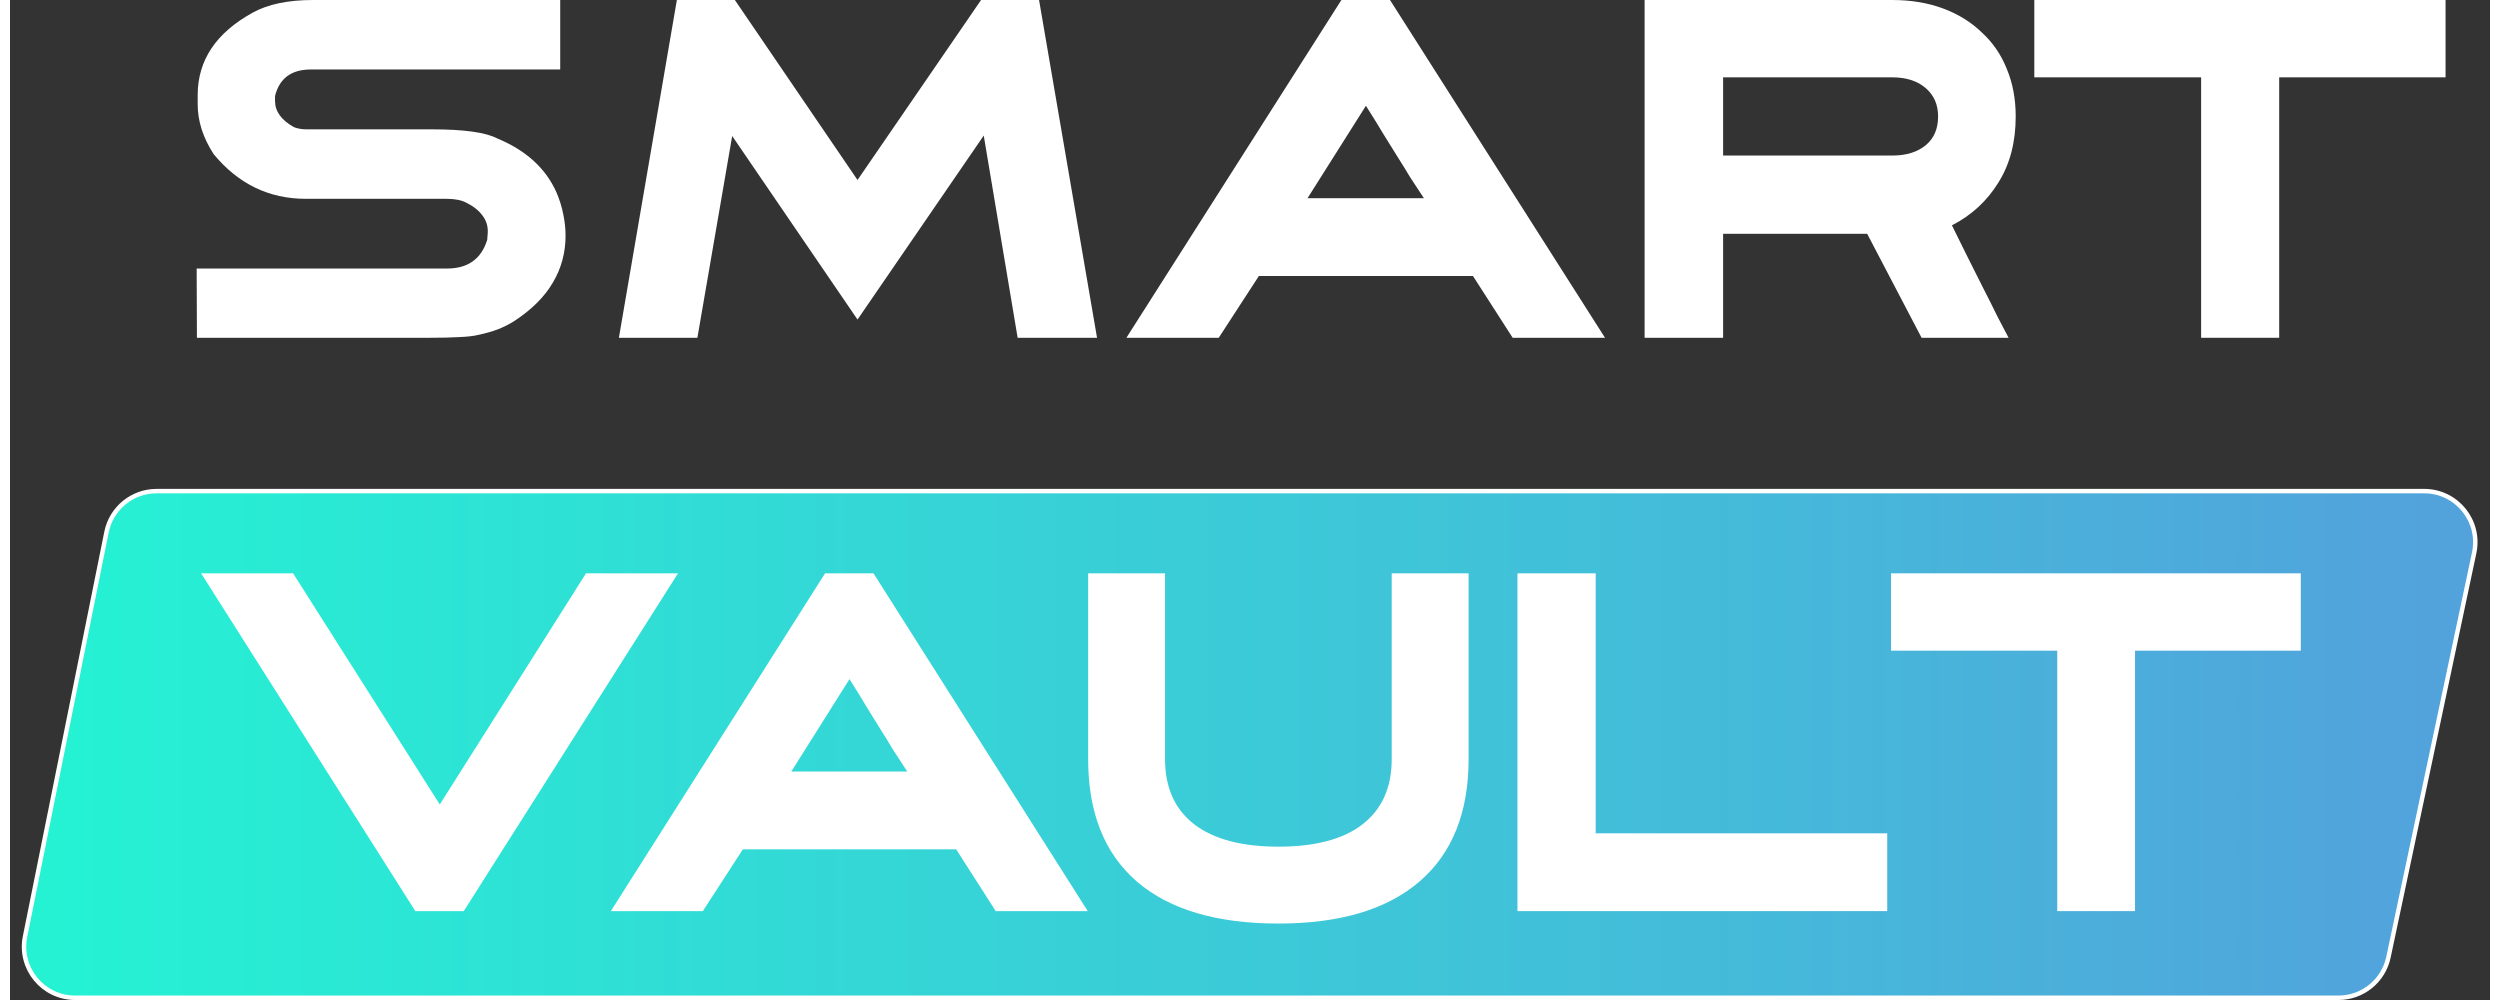
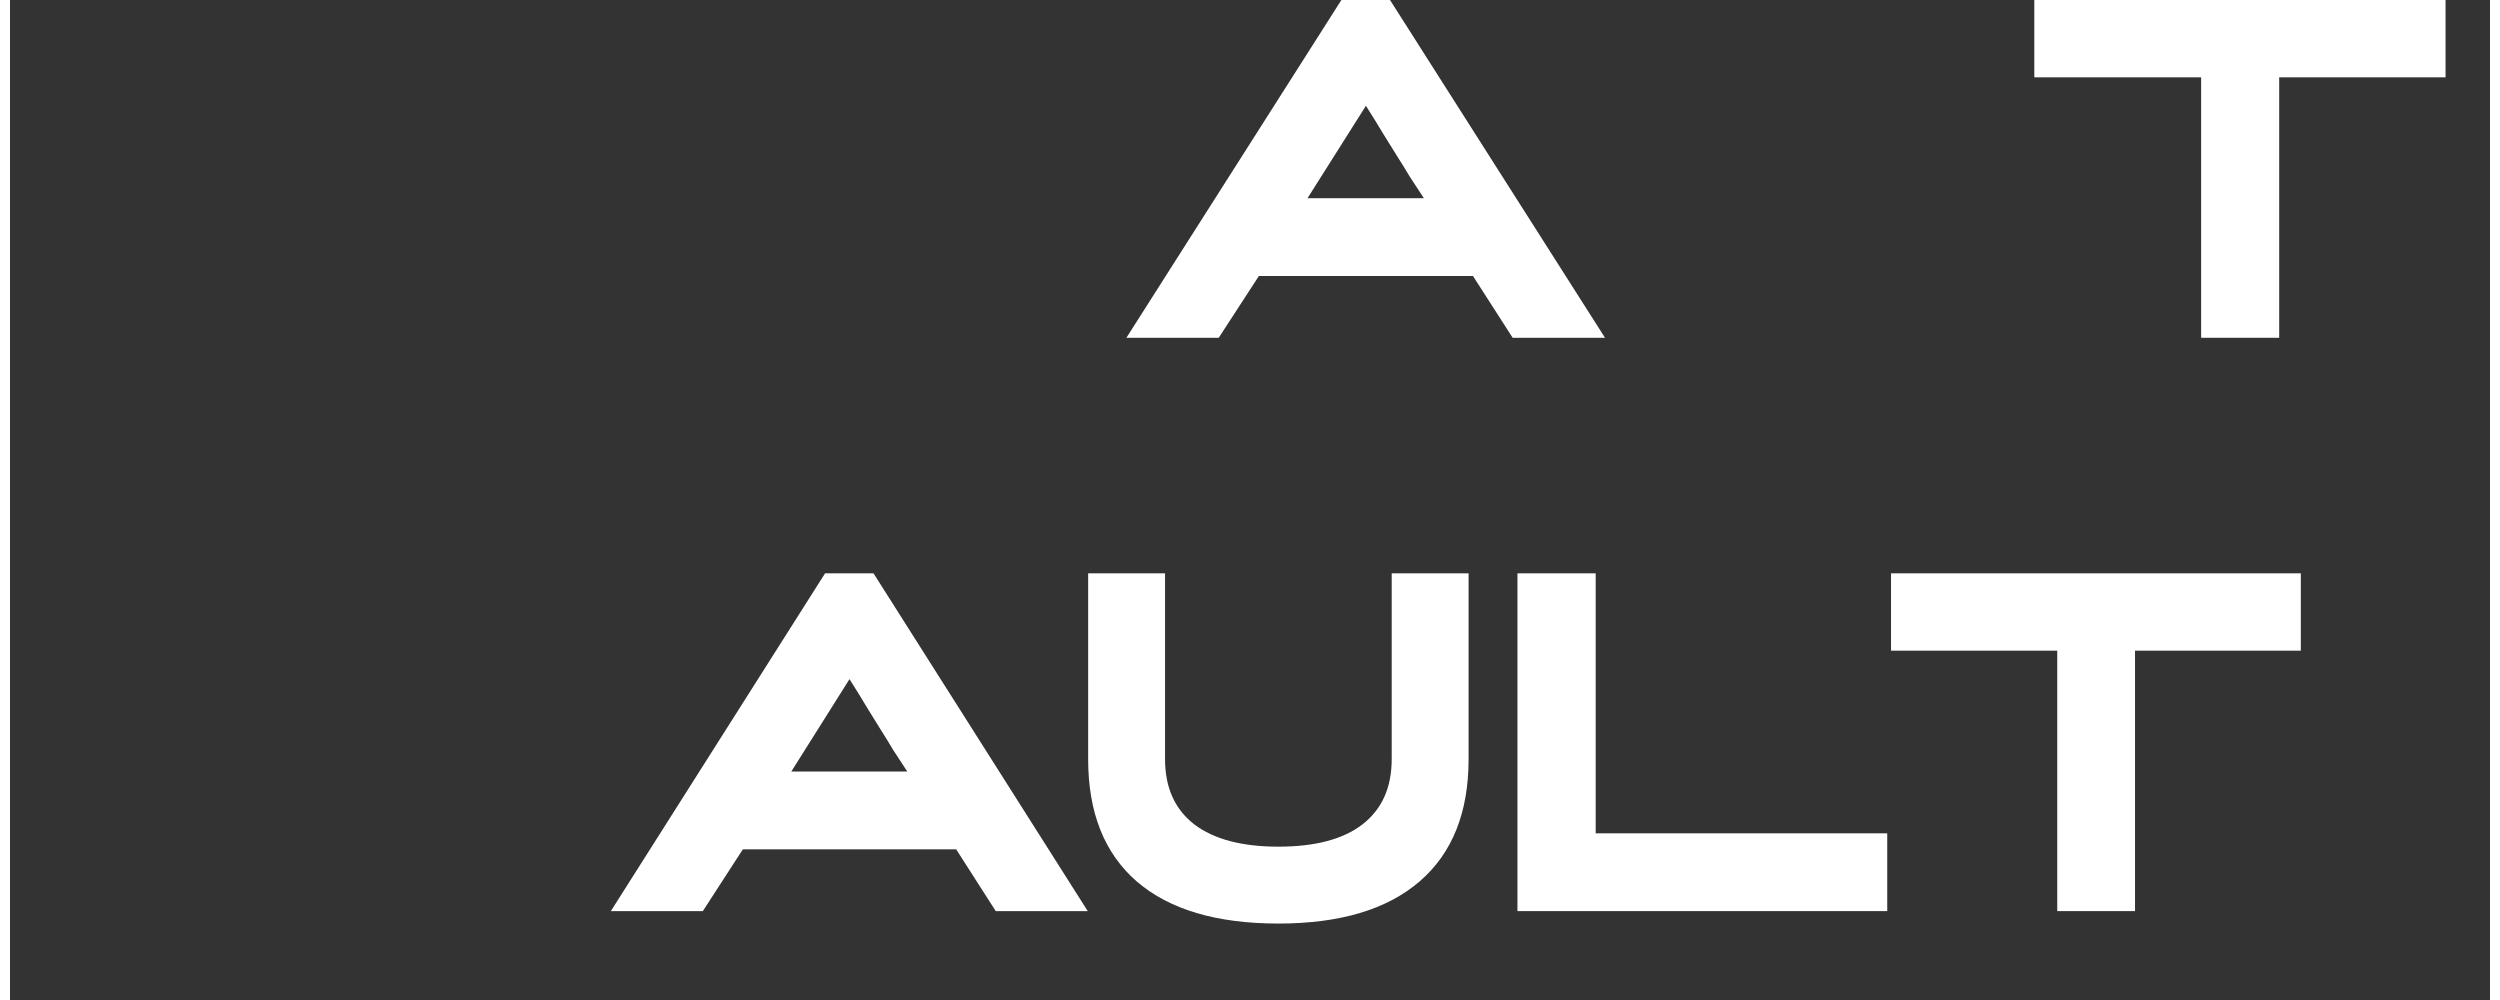
<svg xmlns="http://www.w3.org/2000/svg" width="150" height="60" viewBox="0 0 558 225" fill="none">
  <rect x="0" y="0" width="558" height="225" fill="#333333" stroke="none" />
-   <path d="M68.217 0H123.798V15.633H67.701C63.313 15.633 60.623 17.622 59.63 21.601V22.71C59.63 25.069 61.061 27.041 63.923 28.625C64.763 28.942 65.679 29.101 66.671 29.101H94.891C102.142 29.101 107.064 29.787 109.659 31.16C116.109 33.837 120.535 37.868 122.939 43.255C123.664 44.945 124.18 46.6 124.485 48.22C124.828 49.839 125 51.441 125 53.026C125 56.864 124.046 60.385 122.138 63.589C120.268 66.793 117.368 69.68 113.437 72.25C112.331 72.954 111.109 73.57 109.774 74.099C108.438 74.592 107.026 74.996 105.538 75.313C104.431 75.595 102.962 75.771 101.13 75.842C99.299 75.947 97.085 76 94.49 76H42.057L42 60.42H98.326C103.019 60.42 106.034 58.272 107.37 53.976L107.484 52.55C107.599 51.036 107.217 49.698 106.339 48.536C105.5 47.375 104.26 46.389 102.619 45.579C101.512 45.016 100.043 44.734 98.211 44.734H66.557C58.276 44.734 51.368 41.389 45.835 34.699C43.431 31.002 42.229 27.252 42.229 23.45V21.39C42.229 13.573 46.35 7.394 54.593 2.852C58.028 0.951 62.569 0 68.217 0Z" fill="white" />
-   <path d="M231.537 0L244.583 76H226.72L219.093 30.5L190.691 71.9L162.491 30.6L154.663 76H137L150.046 0H163.093L190.691 40.5L218.49 0H231.537Z" fill="white" />
  <path d="M310.502 0L358.874 76H338.1L329.169 62.1H280.997L271.965 76H251.191L299.563 0H310.502ZM291.936 44.6H318.129C316.925 42.8 315.854 41.167 314.918 39.7C314.048 38.233 313.145 36.767 312.208 35.3C311.271 33.767 310.234 32.1 309.097 30.3C308.026 28.5 306.688 26.333 305.083 23.8L291.936 44.6Z" fill="white" />
-   <path d="M385.449 76H367.786V0H423.484C427.699 0 431.513 0.633 434.925 1.9C438.337 3.167 441.248 4.967 443.656 7.3C446.132 9.567 448.005 12.3 449.276 15.5C450.614 18.7 451.283 22.267 451.283 26.2C451.283 32 449.979 36.967 447.37 41.1C444.827 45.233 441.348 48.433 436.932 50.7C437.936 52.7 439.04 54.933 440.244 57.4C441.448 59.8 442.653 62.2 443.857 64.6C445.061 66.933 446.165 69.133 447.169 71.2C448.239 73.2 449.076 74.8 449.678 76H430.108L417.864 52.6H385.449V76ZM385.449 35H423.484C426.629 35 429.138 34.233 431.011 32.7C432.885 31.167 433.821 29 433.821 26.2C433.821 23.533 432.885 21.4 431.011 19.8C429.138 18.2 426.629 17.4 423.484 17.4H385.449V35Z" fill="white" />
  <path d="M548 17.4H510.567V76H493.004V17.4H455.47V0H548V17.4Z" fill="white" />
-   <path d="M21.709 119.73C22.79 114.361 27.506 110.5 32.983 110.5H543.19C550.501 110.5 555.956 117.233 554.44 124.385L535.15 215.385C534.023 220.699 529.332 224.5 523.9 224.5H14.657C7.394 224.5 1.95 217.85 3.384 210.73L21.709 119.73Z" fill="url(#paint0_linear_1801_80)" stroke="white" />
-   <path d="M150.3 129L102.1 205H91.2L43 129H63.7L96.7 181L129.6 129H150.3Z" fill="white" />
  <path d="M194.29 129L242.49 205H221.79L212.89 191.1H164.89L155.89 205H135.19L183.39 129H194.29ZM175.79 173.6H201.89C200.69 171.8 199.623 170.167 198.69 168.7C197.823 167.233 196.923 165.767 195.99 164.3C195.056 162.767 194.023 161.1 192.89 159.3C191.823 157.5 190.49 155.333 188.89 152.8L175.79 173.6Z" fill="white" />
  <path d="M285.384 207.8C271.451 207.8 260.818 204.633 253.484 198.3C246.218 191.967 242.584 182.8 242.584 170.8V129H259.884V170.8C259.884 177.2 262.084 182.1 266.484 185.5C270.884 188.833 277.184 190.5 285.384 190.5C293.651 190.5 299.951 188.833 304.284 185.5C308.684 182.1 310.884 177.2 310.884 170.8V129H328.184V170.8C328.184 182.8 324.518 191.967 317.184 198.3C309.851 204.633 299.251 207.8 285.384 207.8Z" fill="white" />
  <path d="M422.379 205H339.179V129H356.779V187.5H422.379V205Z" fill="white" />
  <path d="M515.43 146.4H478.13V205H460.63V146.4H423.23V129H515.43V146.4Z" fill="white" />
  <defs>
    <linearGradient id="paint0_linear_1801_80" x1="-80.267" y1="167.5" x2="558" y2="167.5" gradientUnits="userSpaceOnUse">
      <stop stop-color="#1DFFD2" />
      <stop offset="1" stop-color="#53A1DC" />
    </linearGradient>
  </defs>
</svg>